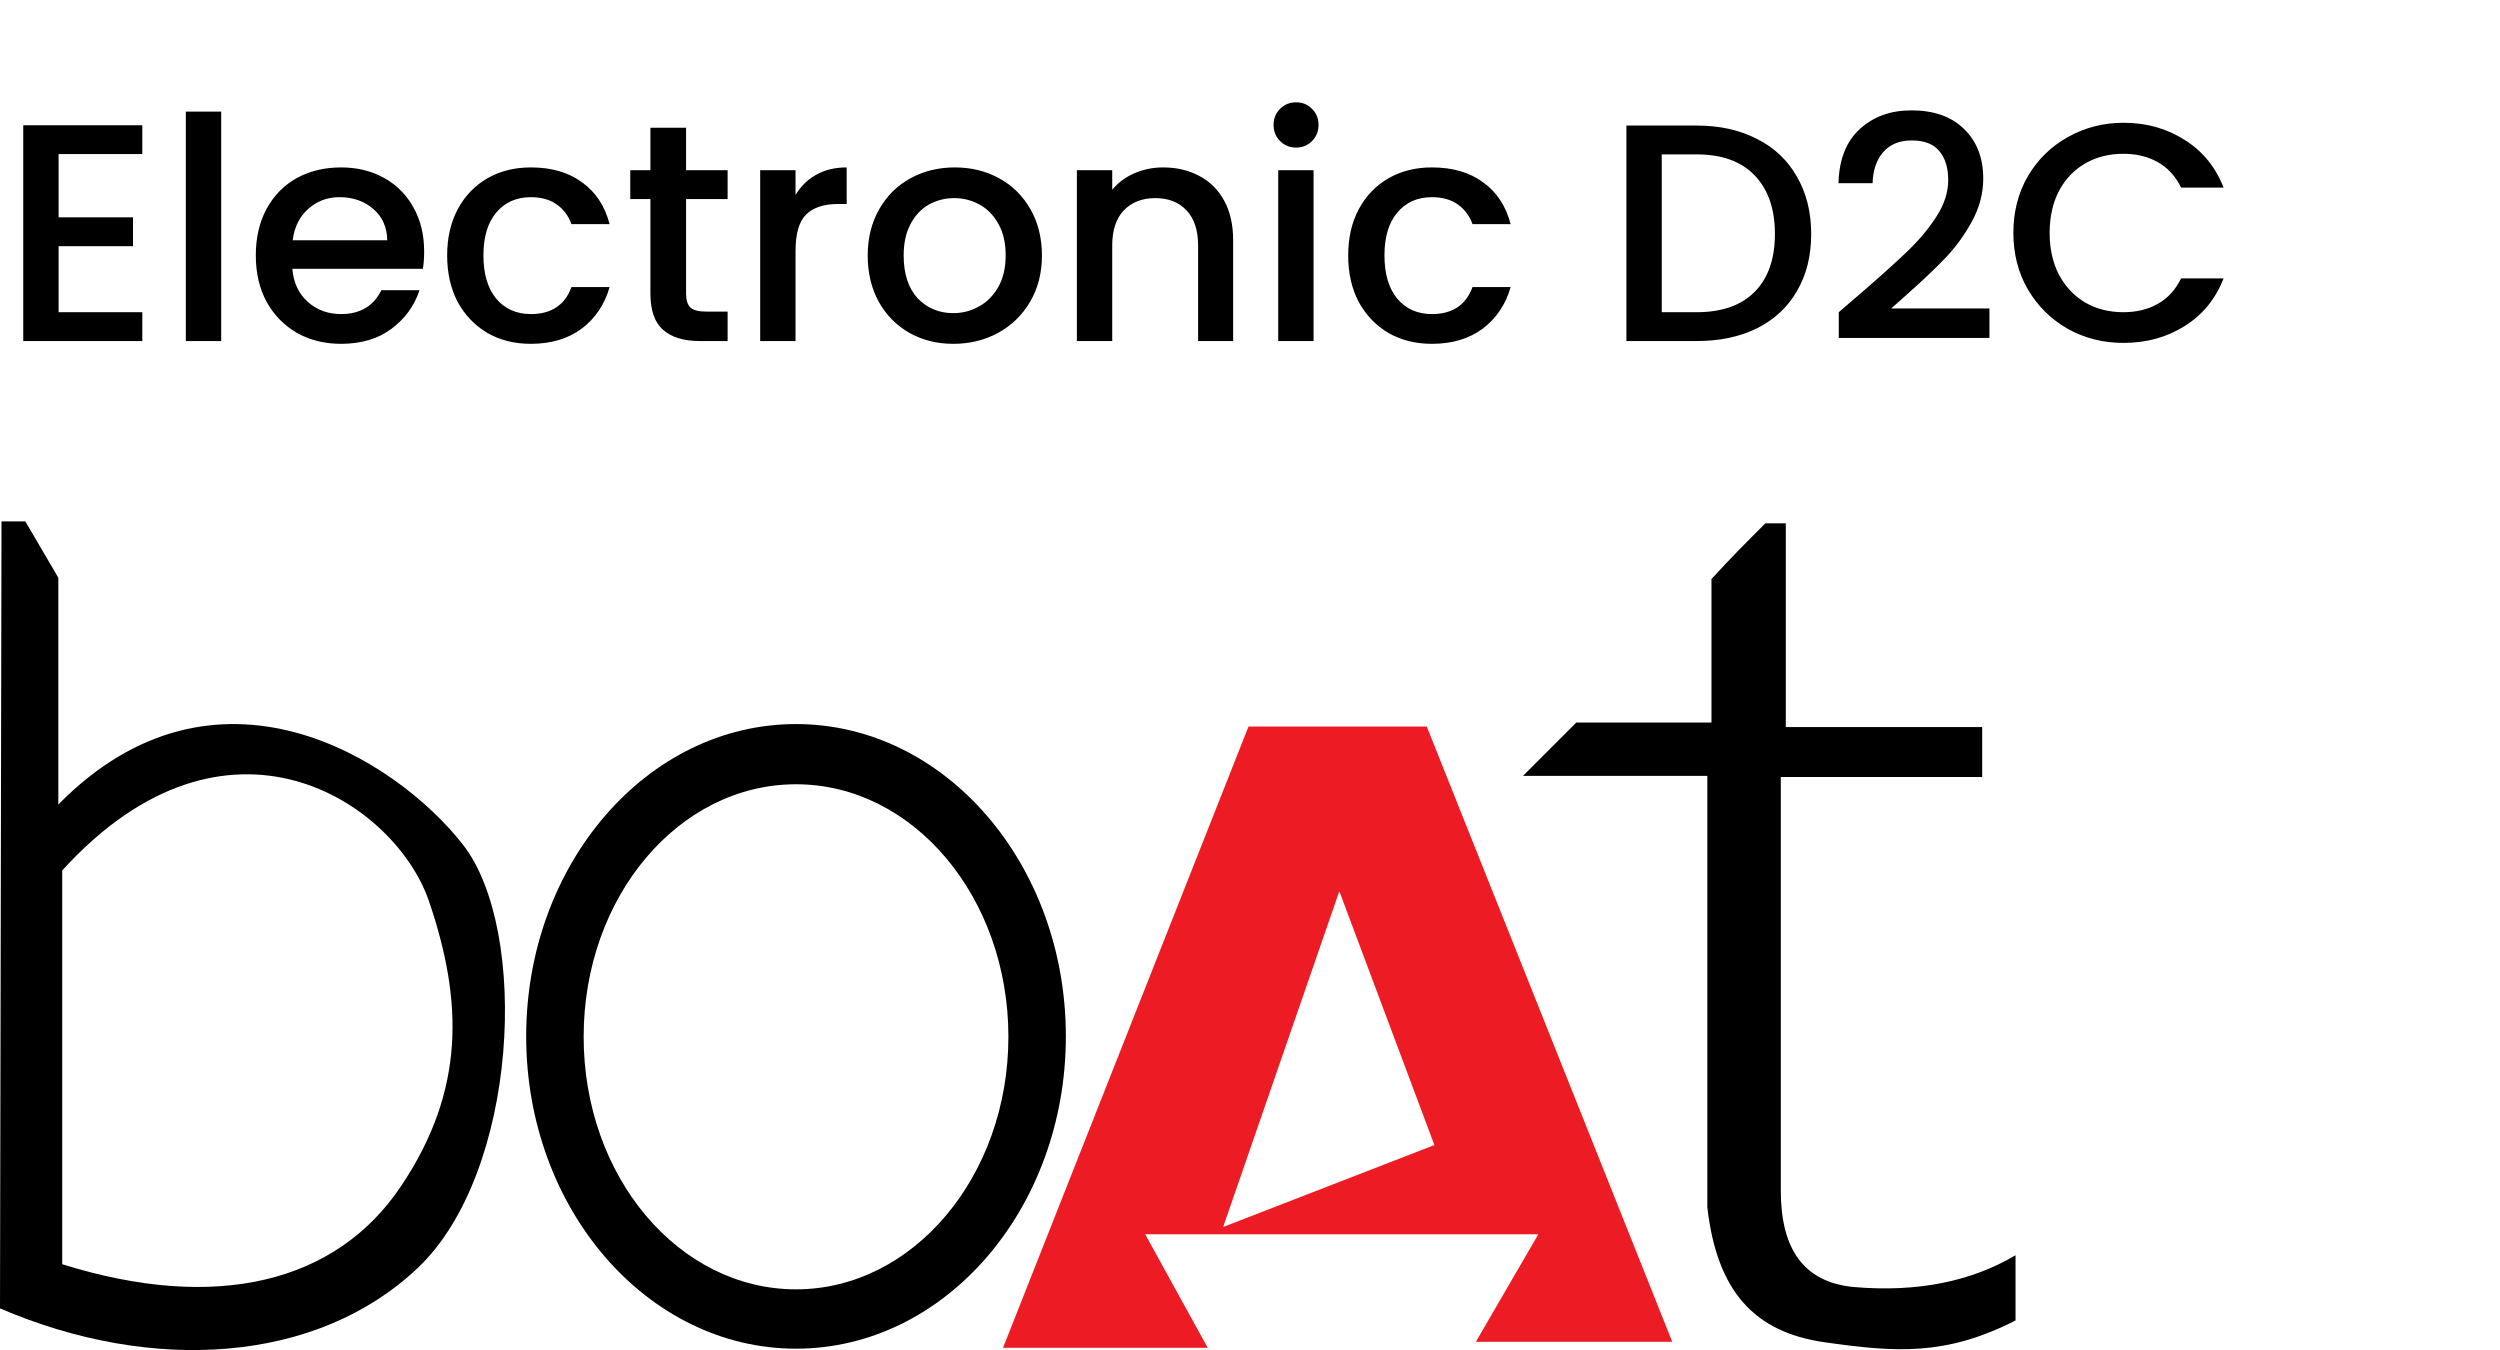
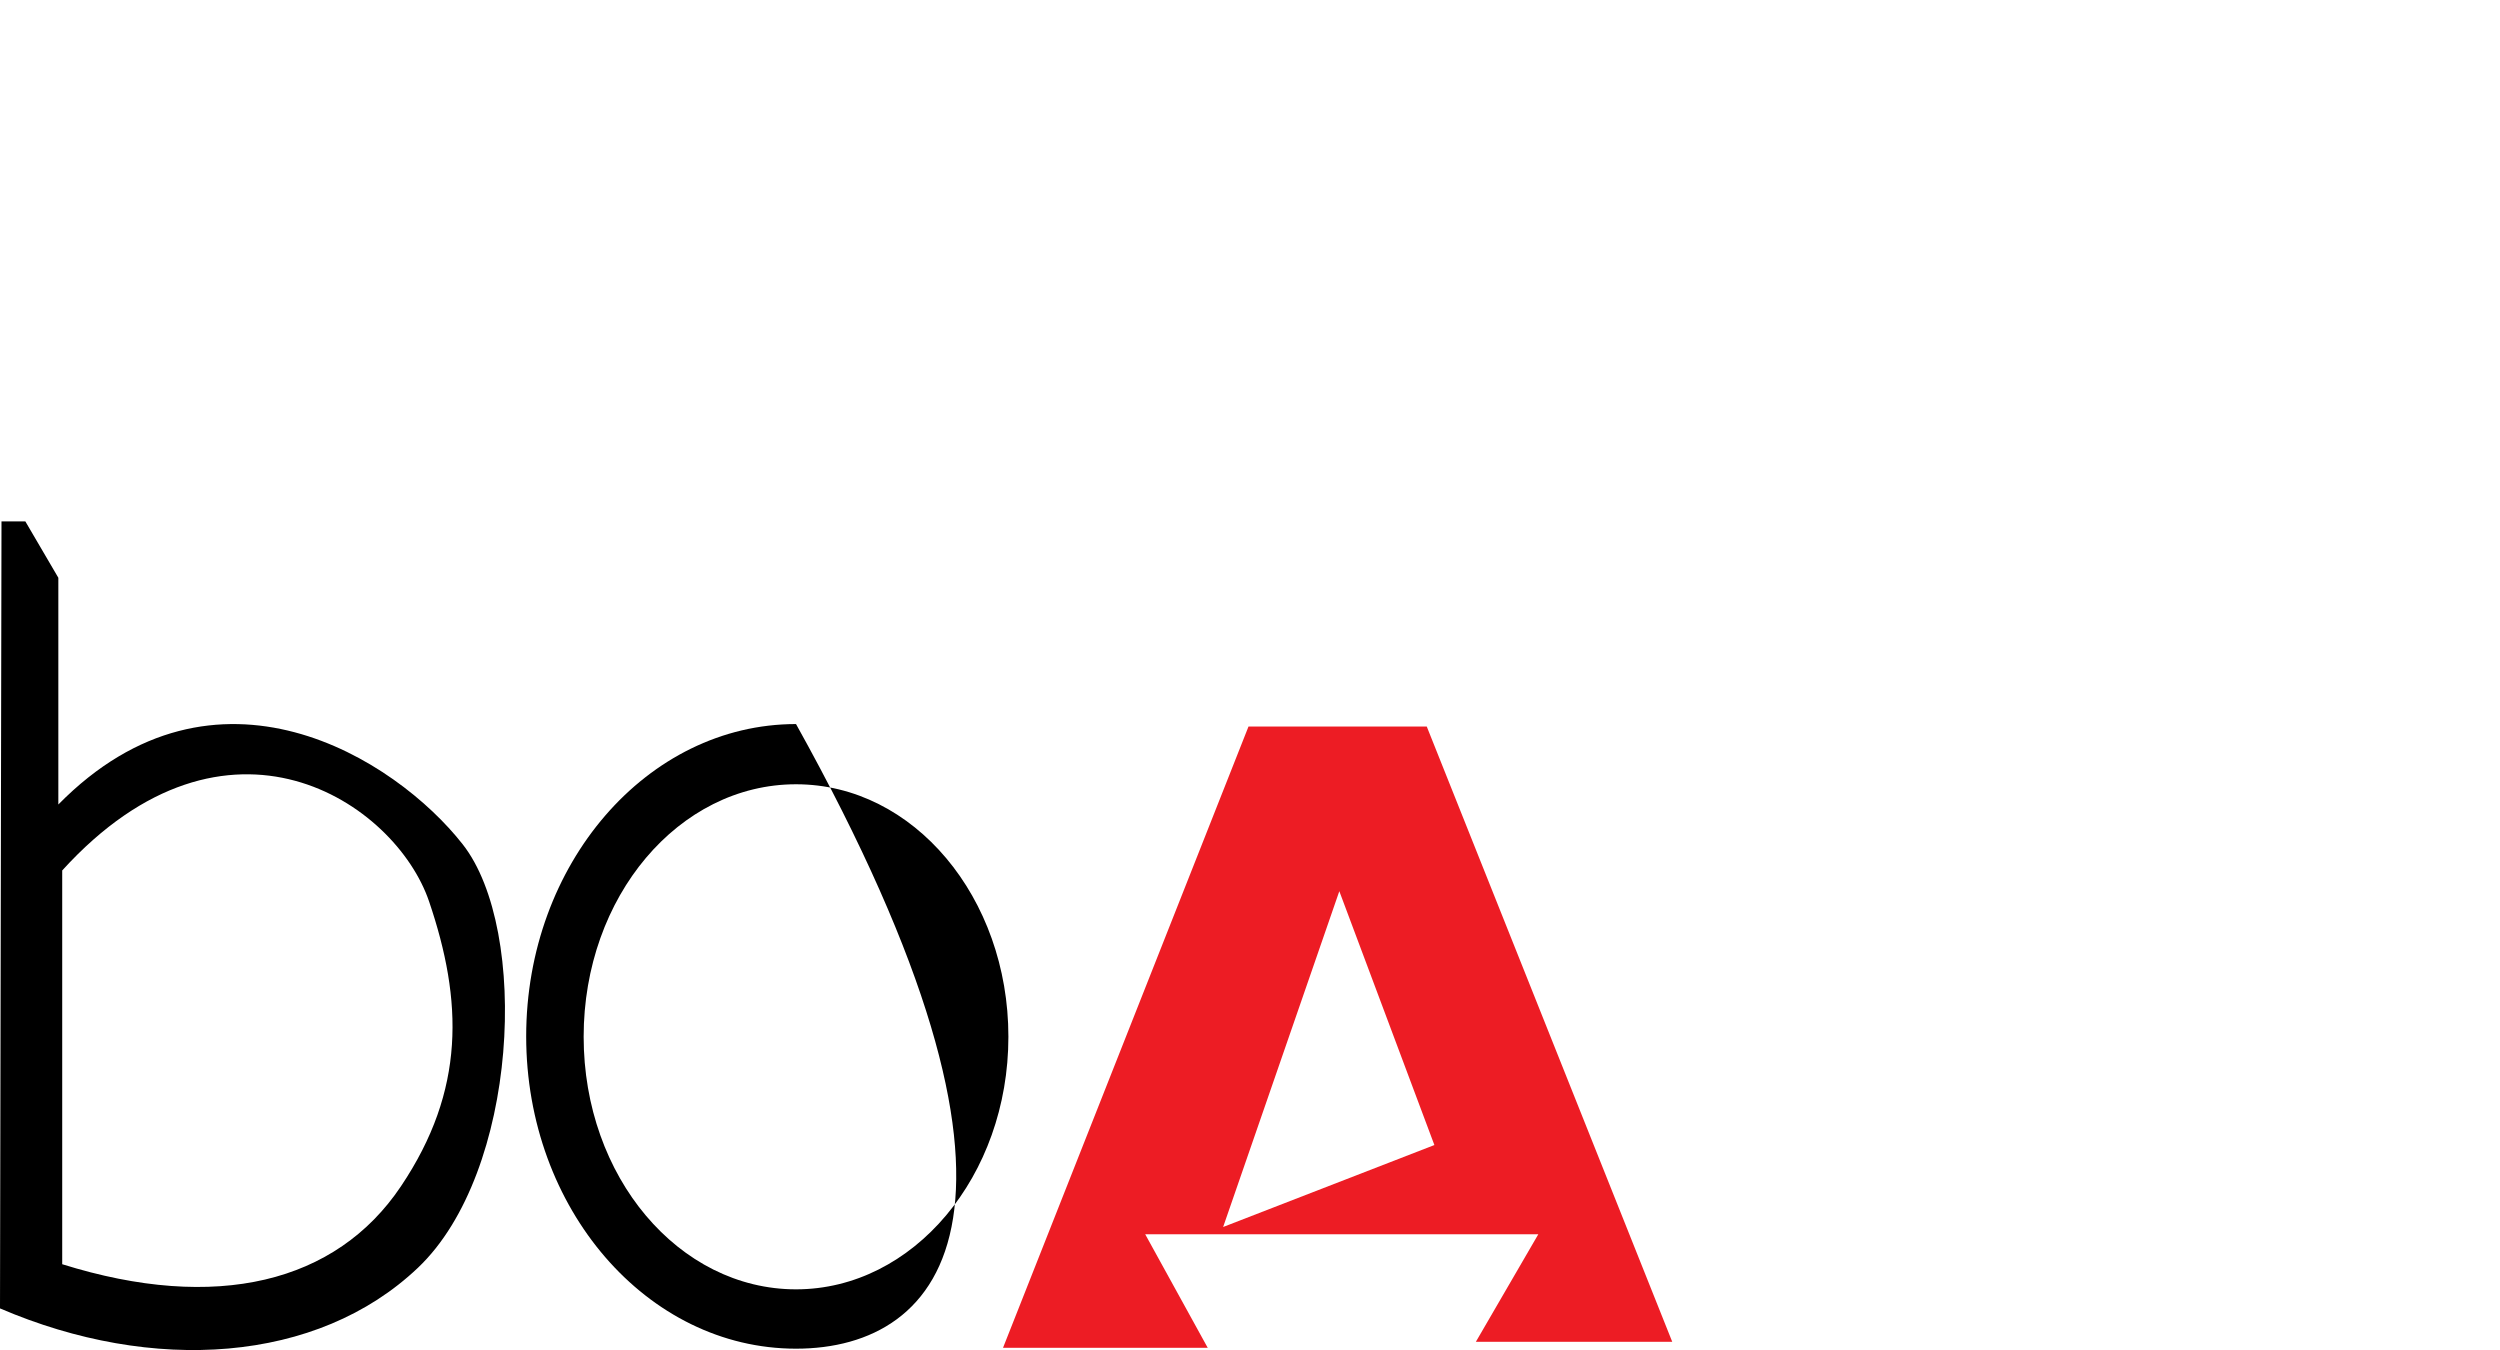
<svg xmlns="http://www.w3.org/2000/svg" width="887" height="479" viewBox="0 0 887 479" fill="none">
-   <path d="M20.79 54.67V77.11H47.19V87.34H20.79V110.77H50.49V121H8.25V44.44H50.49V54.67H20.79ZM78.475 39.6V121H65.936V39.6H78.475ZM150.489 89.21C150.489 91.483 150.343 93.537 150.049 95.37H103.739C104.106 100.21 105.903 104.097 109.129 107.03C112.356 109.963 116.316 111.43 121.009 111.43C127.756 111.43 132.523 108.607 135.309 102.96H148.839C147.006 108.533 143.669 113.117 138.829 116.71C134.063 120.23 128.123 121.99 121.009 121.99C115.216 121.99 110.009 120.707 105.389 118.14C100.843 115.5 97.249 111.833 94.609 107.14C92.043 102.373 90.76 96.873 90.76 90.64C90.76 84.407 92.006 78.943 94.499 74.25C97.066 69.483 100.623 65.817 105.169 63.25C109.789 60.683 115.069 59.4 121.009 59.4C126.729 59.4 131.826 60.647 136.299 63.14C140.773 65.633 144.256 69.153 146.749 73.7C149.243 78.173 150.489 83.343 150.489 89.21ZM137.399 85.25C137.326 80.63 135.676 76.927 132.449 74.14C129.223 71.353 125.226 69.96 120.459 69.96C116.133 69.96 112.429 71.353 109.349 74.14C106.269 76.853 104.436 80.557 103.849 85.25H137.399ZM158.65 90.64C158.65 84.407 159.897 78.943 162.39 74.25C164.957 69.483 168.477 65.817 172.95 63.25C177.423 60.683 182.557 59.4 188.35 59.4C195.683 59.4 201.733 61.16 206.5 64.68C211.34 68.127 214.603 73.077 216.29 79.53H202.76C201.66 76.523 199.9 74.177 197.48 72.49C195.06 70.803 192.017 69.96 188.35 69.96C183.217 69.96 179.11 71.793 176.03 75.46C173.023 79.053 171.52 84.113 171.52 90.64C171.52 97.167 173.023 102.263 176.03 105.93C179.11 109.597 183.217 111.43 188.35 111.43C195.61 111.43 200.413 108.24 202.76 101.86H216.29C214.53 108.02 211.23 112.933 206.39 116.6C201.55 120.193 195.537 121.99 188.35 121.99C182.557 121.99 177.423 120.707 172.95 118.14C168.477 115.5 164.957 111.833 162.39 107.14C159.897 102.373 158.65 96.873 158.65 90.64ZM243.417 70.62V104.17C243.417 106.443 243.93 108.093 244.957 109.12C246.057 110.073 247.89 110.55 250.457 110.55H258.157V121H248.257C242.61 121 238.284 119.68 235.277 117.04C232.27 114.4 230.767 110.11 230.767 104.17V70.62H223.617V60.39H230.767V45.32H243.417V60.39H258.157V70.62H243.417ZM282.255 69.19C284.088 66.11 286.508 63.727 289.515 62.04C292.595 60.28 296.225 59.4 300.405 59.4V72.38H297.215C292.302 72.38 288.562 73.627 285.995 76.12C283.502 78.613 282.255 82.94 282.255 89.1V121H269.715V60.39H282.255V69.19ZM338.222 121.99C332.502 121.99 327.332 120.707 322.712 118.14C318.092 115.5 314.462 111.833 311.822 107.14C309.182 102.373 307.862 96.873 307.862 90.64C307.862 84.48 309.218 79.017 311.932 74.25C314.645 69.483 318.348 65.817 323.042 63.25C327.735 60.683 332.978 59.4 338.772 59.4C344.565 59.4 349.808 60.683 354.502 63.25C359.195 65.817 362.898 69.483 365.612 74.25C368.325 79.017 369.682 84.48 369.682 90.64C369.682 96.8 368.288 102.263 365.502 107.03C362.715 111.797 358.902 115.5 354.062 118.14C349.295 120.707 344.015 121.99 338.222 121.99ZM338.222 111.1C341.448 111.1 344.455 110.33 347.242 108.79C350.102 107.25 352.412 104.94 354.172 101.86C355.932 98.78 356.812 95.04 356.812 90.64C356.812 86.24 355.968 82.537 354.282 79.53C352.595 76.45 350.358 74.14 347.572 72.6C344.785 71.06 341.778 70.29 338.552 70.29C335.325 70.29 332.318 71.06 329.532 72.6C326.818 74.14 324.655 76.45 323.042 79.53C321.428 82.537 320.622 86.24 320.622 90.64C320.622 97.167 322.272 102.227 325.572 105.82C328.945 109.34 333.162 111.1 338.222 111.1ZM412.658 59.4C417.425 59.4 421.678 60.39 425.418 62.37C429.231 64.35 432.201 67.283 434.328 71.17C436.455 75.057 437.518 79.75 437.518 85.25V121H425.088V87.12C425.088 81.693 423.731 77.55 421.018 74.69C418.305 71.757 414.601 70.29 409.908 70.29C405.215 70.29 401.475 71.757 398.688 74.69C395.975 77.55 394.618 81.693 394.618 87.12V121H382.078V60.39H394.618V67.32C396.671 64.827 399.275 62.883 402.428 61.49C405.655 60.097 409.065 59.4 412.658 59.4ZM459.894 52.36C457.62 52.36 455.714 51.59 454.174 50.05C452.634 48.51 451.864 46.603 451.864 44.33C451.864 42.057 452.634 40.15 454.174 38.61C455.714 37.07 457.62 36.3 459.894 36.3C462.094 36.3 463.964 37.07 465.504 38.61C467.044 40.15 467.814 42.057 467.814 44.33C467.814 46.603 467.044 48.51 465.504 50.05C463.964 51.59 462.094 52.36 459.894 52.36ZM466.054 60.39V121H453.514V60.39H466.054ZM478.338 90.64C478.338 84.407 479.584 78.943 482.078 74.25C484.644 69.483 488.164 65.817 492.638 63.25C497.111 60.683 502.244 59.4 508.038 59.4C515.371 59.4 521.421 61.16 526.188 64.68C531.028 68.127 534.291 73.077 535.978 79.53H522.448C521.348 76.523 519.588 74.177 517.168 72.49C514.748 70.803 511.704 69.96 508.038 69.96C502.904 69.96 498.798 71.793 495.718 75.46C492.711 79.053 491.208 84.113 491.208 90.64C491.208 97.167 492.711 102.263 495.718 105.93C498.798 109.597 502.904 111.43 508.038 111.43C515.298 111.43 520.101 108.24 522.448 101.86H535.978C534.218 108.02 530.918 112.933 526.078 116.6C521.238 120.193 515.224 121.99 508.038 121.99C502.244 121.99 497.111 120.707 492.638 118.14C488.164 115.5 484.644 111.833 482.078 107.14C479.584 102.373 478.338 96.873 478.338 90.64ZM602.019 44.55C610.159 44.55 617.272 46.127 623.359 49.28C629.519 52.36 634.249 56.833 637.549 62.7C640.922 68.493 642.609 75.277 642.609 83.05C642.609 90.823 640.922 97.57 637.549 103.29C634.249 109.01 629.519 113.41 623.359 116.49C617.272 119.497 610.159 121 602.019 121H577.049V44.55H602.019ZM602.019 110.77C610.965 110.77 617.822 108.35 622.589 103.51C627.355 98.67 629.739 91.85 629.739 83.05C629.739 74.177 627.355 67.247 622.589 62.26C617.822 57.273 610.965 54.78 602.019 54.78H589.589V110.77H602.019ZM660.317 103.95C667.357 97.863 672.894 92.877 676.927 88.99C681.034 85.03 684.444 80.923 687.157 76.67C689.87 72.417 691.227 68.163 691.227 63.91C691.227 59.51 690.164 56.063 688.037 53.57C685.984 51.077 682.72 49.83 678.247 49.83C673.92 49.83 670.547 51.223 668.127 54.01C665.78 56.723 664.534 60.39 664.387 65.01H652.287C652.507 56.65 655 50.27 659.767 45.87C664.607 41.397 670.73 39.16 678.137 39.16C686.13 39.16 692.364 41.36 696.837 45.76C701.384 50.16 703.657 56.027 703.657 63.36C703.657 68.64 702.3 73.737 699.587 78.65C696.947 83.49 693.757 87.853 690.017 91.74C686.35 95.553 681.657 99.99 675.937 105.05L670.987 109.45H705.857V119.9H652.397V110.77L660.317 103.95ZM714.343 82.61C714.343 75.13 716.067 68.42 719.513 62.48C723.033 56.54 727.763 51.92 733.703 48.62C739.717 45.247 746.28 43.56 753.393 43.56C761.533 43.56 768.757 45.577 775.063 49.61C781.443 53.57 786.063 59.217 788.923 66.55H773.853C771.873 62.517 769.123 59.51 765.603 57.53C762.083 55.55 758.013 54.56 753.393 54.56C748.333 54.56 743.823 55.697 739.863 57.97C735.903 60.243 732.787 63.507 730.513 67.76C728.313 72.013 727.213 76.963 727.213 82.61C727.213 88.257 728.313 93.207 730.513 97.46C732.787 101.713 735.903 105.013 739.863 107.36C743.823 109.633 748.333 110.77 753.393 110.77C758.013 110.77 762.083 109.78 765.603 107.8C769.123 105.82 771.873 102.813 773.853 98.78H788.923C786.063 106.113 781.443 111.76 775.063 115.72C768.757 119.68 761.533 121.66 753.393 121.66C746.207 121.66 739.643 120.01 733.703 116.71C727.763 113.337 723.033 108.68 719.513 102.74C716.067 96.8 714.343 90.09 714.343 82.61Z" fill="black" />
  <path fill-rule="evenodd" clip-rule="evenodd" d="M0 464.237L0.532 185H8.998L20.699 204.99V285.437C76.635 228.57 140.372 269.214 164.174 299.576C187.975 329.937 183.986 415.924 148.261 449.832C112.537 483.739 54.119 487.462 0.044 464.237H0ZM142.233 420.933C119.274 455.151 76.724 465.655 22.073 448.546V308.839C80.668 244.393 140.328 284.727 152.251 319.876C164.174 355.024 165.237 386.715 142.233 420.933Z" fill="black" />
-   <path fill-rule="evenodd" clip-rule="evenodd" d="M282.428 256.896C335.306 256.896 378.166 306.582 378.166 367.704C378.166 428.826 335.306 478.512 282.428 478.512C229.55 478.512 186.69 428.826 186.69 367.704C186.69 306.582 229.55 256.896 282.428 256.896ZM282.428 278.259C324.092 278.259 357.778 318.372 357.778 367.837C357.778 417.302 324.003 457.458 282.428 457.458C240.853 457.458 207.079 417.568 207.079 367.837C207.079 318.106 240.853 278.259 282.428 278.259Z" fill="black" />
+   <path fill-rule="evenodd" clip-rule="evenodd" d="M282.428 256.896C378.166 428.826 335.306 478.512 282.428 478.512C229.55 478.512 186.69 428.826 186.69 367.704C186.69 306.582 229.55 256.896 282.428 256.896ZM282.428 278.259C324.092 278.259 357.778 318.372 357.778 367.837C357.778 417.302 324.003 457.458 282.428 457.458C240.853 457.458 207.079 417.568 207.079 367.837C207.079 318.106 240.853 278.259 282.428 278.259Z" fill="black" />
  <path fill-rule="evenodd" clip-rule="evenodd" d="M428.695 478.198H355.872L442.967 257.778H506.216L593.312 476.071H523.635L545.797 437.908H406.312L428.473 478.154L428.695 478.198ZM433.969 435.337L475.19 316.196L508.92 406.261L433.969 435.337Z" fill="#ED1C24" />
-   <path fill-rule="evenodd" clip-rule="evenodd" d="M607.229 205.435C607.229 222.81 607.229 239.608 607.229 256.363H559.271L540.345 275.289H605.767V428.381C609.179 458.122 622.388 472.705 647.475 476.251C672.562 479.796 690.291 481.17 715.112 468.494V445.357C699.732 454.488 680.673 458.654 657.492 456.615C639.762 454.842 631.829 442.919 631.829 422.442V275.688H703.278V257.958H633.602V185.667H626.377C619.551 192.448 614.011 198.033 607.229 205.435Z" fill="black" />
</svg>